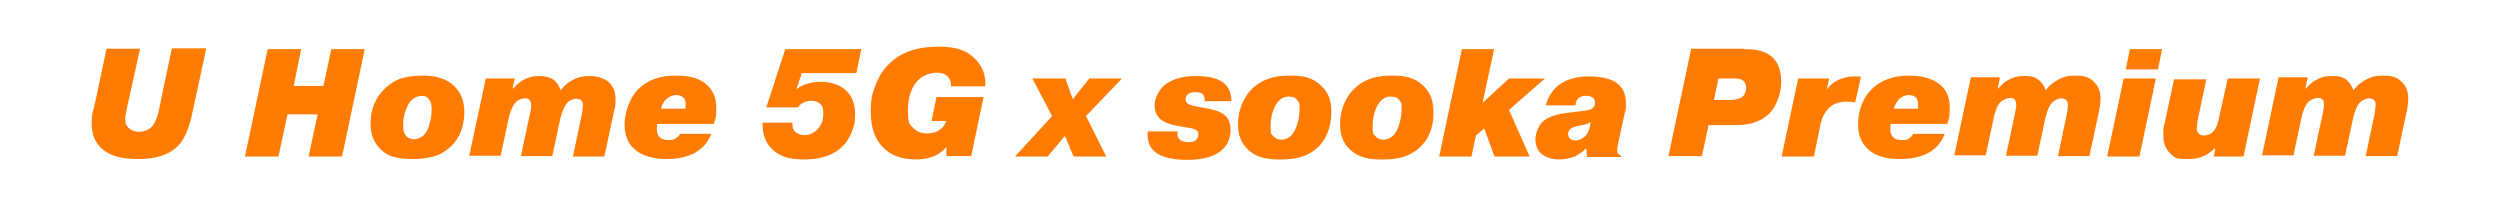
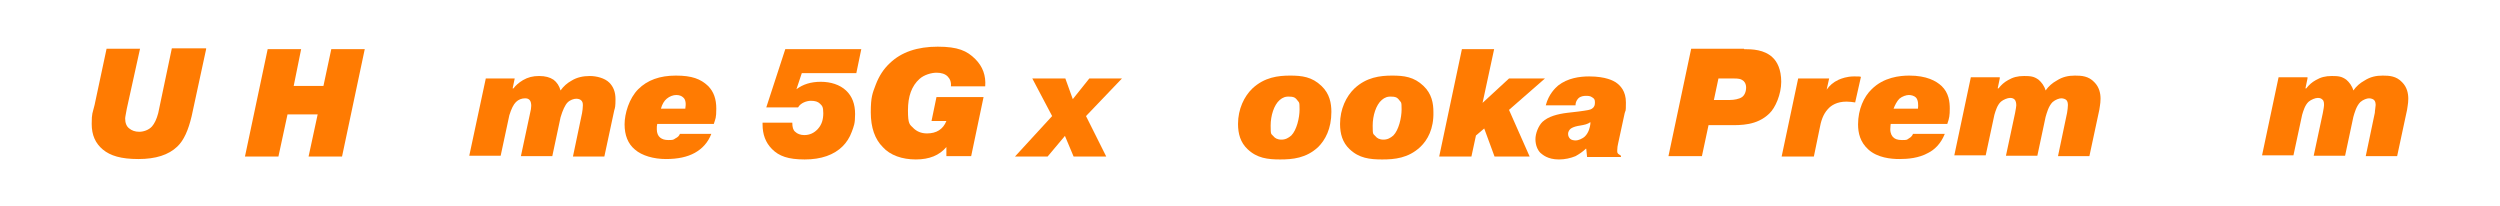
<svg xmlns="http://www.w3.org/2000/svg" id="Layer_1" data-name="Layer 1" version="1.1" viewBox="0 0 605.2 49.9">
  <defs>
    <style>
      .cls-1 {
        fill: #ff7b02;
      }

      .cls-1, .cls-2 {
        stroke-width: 0px;
      }

      .cls-2 {
        fill: #fff;
      }
    </style>
  </defs>
  <rect class="cls-2" width="605.2" height="49.9" />
  <g>
    <path class="cls-1" d="M49.9,11.9l-3.5,16.2c-.8,3.4-1.9,5.9-3.5,7.4-2.1,2-5.2,3-9.4,3s-6.8-.8-8.6-2.3c-1.8-1.5-2.7-3.5-2.7-6.2s.2-2.5.7-4.6l2.9-13.6h8.1l-3.2,14.5c-.2,1.2-.4,2-.4,2.4,0,1,.3,1.9,1,2.4.6.5,1.4.8,2.4.8s2.3-.4,3.1-1.3c.6-.7,1.1-1.7,1.5-3.2l3.3-15.7h8.3s0,.2,0,.2Z" />
    <path class="cls-1" d="M69.6,27.7l-2.2,10.2h-8.1l5.5-26h8.1l-1.8,8.9h7.2l1.9-8.9h8.1l-5.5,26h-8.1l2.2-10.2s-7.3,0-7.3,0Z" />
-     <path class="cls-1" d="M112.4,27.1c0,3.5-1.1,6.3-3.3,8.4-1.3,1.2-2.7,2-4.2,2.4s-3.2.6-5.1.6-3.2-.2-4.4-.5c-1.3-.3-2.4-1-3.4-2-1.5-1.5-2.3-3.5-2.3-6,0-3.6,1.2-6.4,3.5-8.6,1.3-1.2,2.7-2.1,4.2-2.5s3.1-.6,4.9-.6c3.3,0,5.9.8,7.6,2.5,1.7,1.6,2.5,3.7,2.5,6.3ZM102.2,23.2c-.9,0-1.7.3-2.4.9-.7.6-1.2,1.5-1.6,2.6s-.6,2.3-.6,3.6.2,2,.7,2.6c.4.5,1.1.8,1.9.8s1.7-.3,2.4-1c.6-.6,1.1-1.5,1.4-2.8.4-1.3.5-2.4.5-3.5s-.2-1.7-.6-2.3c-.4-.6-1-.9-1.7-.9Z" />
    <path class="cls-1" d="M117.6,19h7l-.5,2.4h.2c.5-.7,1.3-1.4,2.3-2,1.2-.7,2.4-1,3.9-1s2.6.3,3.5.9c.8.6,1.4,1.5,1.7,2.6.7-1,1.6-1.8,2.7-2.4,1.3-.8,2.8-1.1,4.4-1.1s3.6.5,4.7,1.6c1,1,1.5,2.3,1.5,4s-.1,2.1-.3,2.7l-2.4,11.2h-7.6l2.2-10.5c.1-.6.2-1.3.2-1.9s-.1-.9-.4-1.2c-.2-.2-.6-.4-1.2-.4s-1.5.3-2.1.9-1.2,1.9-1.7,3.6l-2,9.4h-7.6l2.2-10.3c.2-.8.3-1.4.3-1.9s-.1-1.1-.4-1.4c-.3-.3-.6-.4-1.1-.4-.8,0-1.6.3-2.2.9s-1.1,1.6-1.6,3.2l-2.1,9.8h-7.6s4-18.7,4-18.7Z" />
    <path class="cls-1" d="M164.6,32.4h7.6c-.8,2.1-2.2,3.6-4,4.6s-4.1,1.5-7,1.5-5.8-.8-7.5-2.3c-1.7-1.4-2.5-3.5-2.5-6.1s1.1-6.3,3.3-8.5,5.2-3.3,9.1-3.3,6,.8,7.8,2.5c1.4,1.4,2,3.2,2,5.5s-.2,2.4-.6,3.7h-13.7c-.1.4-.1.8-.1,1.3,0,.9.3,1.6.8,2s1.1.6,2,.6,1.2,0,1.7-.4c.6-.3.9-.6,1.1-1.1h0ZM160,26.3h5.9c.2-1.2.1-2.2-.5-2.7-.4-.4-1-.6-1.7-.6s-1.6.3-2.3.9c-.6.5-1.1,1.3-1.4,2.4Z" />
    <path class="cls-1" d="M184.3,29.7h7.5c0,1.1.2,1.8.7,2.2.5.5,1.3.8,2.2.8,1.3,0,2.4-.5,3.3-1.5.9-1,1.3-2.2,1.3-3.8s-.3-1.8-.8-2.3-1.2-.7-2.2-.7-2.5.5-3.1,1.6h-7.7l4.6-14.1h18.4l-1.2,5.8h-13.2l-1.3,3.9c1.6-1.2,3.5-1.8,5.9-1.8s4.6.7,6.1,2.1,2.2,3.3,2.2,5.7-.3,2.9-.8,4.3c-.5,1.4-1.3,2.6-2.2,3.5-2.1,2.1-5.2,3.2-9.2,3.2s-6.2-.8-7.9-2.5c-1.6-1.6-2.3-3.6-2.3-6v-.4s-.3,0-.3,0Z" />
    <path class="cls-1" d="M226.7,23.5h11.4l-3,14.3h-6v-2.2c-1.7,2-4.1,3-7.4,3s-6.2-1-8-3c-1.9-1.9-2.9-4.7-2.9-8.4s.4-4.6,1.2-6.7,1.9-3.8,3.4-5.2c2.8-2.7,6.7-4,11.6-4s7.1,1,9.1,3c1.8,1.8,2.6,4,2.4,6.6h-8.3c.1-1-.2-1.8-.8-2.4s-1.5-.9-2.7-.9-3,.5-4.1,1.5c-1.9,1.7-2.8,4.2-2.8,7.6s.4,3.4,1.3,4.3c.8.8,1.9,1.3,3.3,1.3,2.3,0,3.9-1,4.7-3h-3.6l1.2-5.8h0Z" />
    <path class="cls-1" d="M259.7,24l4-5h7.9l-8.7,9.1,4.9,9.8h-7.9l-2.1-5-4.2,5h-7.9l9-9.8-4.8-9.1h8l1.8,5h0Z" />
    <g>
-       <path class="cls-1" d="M285.1,31.7c-.2.9,0,1.7.6,2.2.6.4,1.5.5,1.9.5s1.2,0,1.8-.4c.4-.3.7-.7.7-1.4s-.2-1-.9-1.3c-.4-.2-1-.3-2.2-.5l-1.8-.3c-1.2-.2-2.6-.6-3.5-1.1-1.4-.8-2.2-2-2.2-3.9s1.4-4.1,2.4-4.9c2.4-1.9,5.6-2.2,7.5-2.2,3.8,0,5.5.8,6.1,1.2,1.8,1,2.6,2.7,2.6,4.9h-6.5c.1-.6,0-1.4-.6-1.8-.5-.3-1.1-.4-1.6-.4s-1.2.1-1.7.4c-.6.4-.7.9-.7,1.4s.3.9.9,1.2c.5.2,1.2.4,2.4.6l2.2.4c1.5.3,3.1.7,4.2,1.8,1,1,1.2,2.3,1.2,3.2,0,2-.7,3.8-2,4.9-2.4,2.3-6.5,2.5-8.7,2.5s-5.9-.3-7.9-2.2c-1.4-1.4-1.5-2.8-1.5-4.7h7.3Z" />
      <path class="cls-1" d="M319.1,35.6c-2.9,2.7-6.2,3-9.2,3s-5.6-.3-7.9-2.5c-1.7-1.6-2.3-3.7-2.3-6.1,0-3.6,1.5-6.7,3.5-8.6,2.9-2.7,6.2-3.1,9.1-3.1s5.3.3,7.6,2.5c2,1.9,2.4,4.2,2.4,6.3,0,4.1-1.5,6.8-3.2,8.5ZM309.8,24.2c-1.4,1.2-2.2,3.8-2.2,6.2s.1,1.9.7,2.6c.3.4.9.8,1.9.8s1.7-.4,2.4-1c1.3-1.3,2-4.3,2-6.3s-.1-1.6-.6-2.3c-.5-.7-1.1-.8-1.7-.8-1.1-.1-1.8.2-2.5.8h0Z" />
      <path class="cls-1" d="M343.8,35.6c-2.9,2.7-6.2,3-9.2,3s-5.6-.3-7.9-2.5c-1.7-1.6-2.3-3.7-2.3-6.1,0-3.6,1.5-6.7,3.5-8.6,2.9-2.7,6.2-3.1,9.1-3.1s5.3.3,7.6,2.5c2,1.9,2.4,4.2,2.4,6.3.1,4.1-1.4,6.8-3.2,8.5ZM334.5,24.2c-1.4,1.2-2.2,3.8-2.2,6.2s.1,1.9.7,2.6c.3.4.9.8,1.9.8s1.7-.4,2.4-1c1.3-1.3,2-4.3,2-6.3s-.1-1.6-.6-2.3c-.5-.7-1.1-.8-1.7-.8-1.1-.1-1.8.2-2.5.8h0Z" />
      <path class="cls-1" d="M365.3,19h8.7l-8.7,7.6,5,11.3h-8.5l-2.5-6.8-2,1.7-1.1,5.1h-7.8l5.5-26h7.8l-2.8,13s6.4-5.9,6.4-5.9Z" />
      <path class="cls-1" d="M374.2,25.5c.7-2.7,2.3-4.2,3-4.8,2.3-1.8,5.2-2.2,7.5-2.2,4.1,0,5.9,1.1,6.4,1.4,1.2.8,2.5,2.2,2.5,4.9s-.1,1.7-.3,2.6l-1.6,7.4c-.1.3-.2,1.1-.2,1.6s0,.6.3.9c.1,0,.4.3.6.4v.3h-8.2l-.2-2h-.1c-.7.7-1.6,1.3-2.5,1.8-1.2.5-2.6.8-4,.8-2.8,0-4-1.2-4.5-1.6-.7-.7-1.2-1.9-1.2-3.3s.7-3.2,1.7-4.2c1.4-1.3,3.6-1.9,6.1-2.2l2.6-.3c2.2-.3,2.9-.4,3.3-.7.6-.4.7-.9.7-1.5s-.1-.9-.6-1.2c-.5-.4-1.1-.4-1.6-.4s-1.3.1-1.8.6c-.1.1-.7.7-.7,1.7h-7.2,0ZM385.1,29.5c-.8.6-1.5.7-2.6.9-.7.1-1.6.3-2.2.7-.4.3-.7.8-.7,1.3s.2.9.5,1.2.9.4,1.4.4,1.6-.4,2.2-1c.9-.9,1.2-2.2,1.3-3v-.5h.1Z" />
      <path class="cls-1" d="M422.2,11.9c2,0,4.9.1,6.9,2,1.1,1,2.1,2.9,2.1,5.9s-1.4,6.3-2.9,7.7c-3,2.9-6.9,2.8-9.6,2.8h-5.1l-1.6,7.5h-8.1l5.5-26h12.8ZM414.9,24.2h3.9c.9,0,2.2-.2,2.9-.7.6-.4,1-1.3,1-2.3s-.5-1.6-.9-1.8c-.4-.3-1-.4-2-.4h-3.8l-1.1,5.2Z" />
      <path class="cls-1" d="M449.1,24.8c-.6-.1-1.4-.2-2.1-.2-2.3,0-3.7.9-4.5,1.8-1.2,1.3-1.7,3-2,4.7l-1.4,6.8h-7.8l4-18.9h7.5l-.6,2.7c.7-1,1.6-1.8,2.9-2.4.7-.3,2-.8,3.7-.8s1.1,0,1.7.1l-1.4,6.2h0Z" />
      <path class="cls-1" d="M470.8,32.4c-1,2.5-2.6,3.9-4,4.6-2.3,1.3-5,1.5-7,1.5s-5.3-.3-7.5-2.3c-2-1.8-2.5-4-2.5-6.1,0-3.6,1.4-6.7,3.3-8.5,2.9-2.9,6.8-3.3,9.1-3.3,4.2,0,6.5,1.3,7.8,2.5,1.8,1.7,2,3.9,2,5.5s-.1,2.3-.6,3.7h-13.7c0,.1-.1.7-.1,1.3,0,1,.4,1.7.8,2,.3.3.9.6,2,.6s1.2,0,1.7-.4c.6-.3.9-.8,1-1.1h7.7ZM464.3,26.3c.1-.8.1-2.1-.5-2.7-.4-.4-1.1-.6-1.7-.6s-1.6.3-2.3.9c-.6.6-1.1,1.6-1.4,2.4,0,0,5.9,0,5.9,0Z" />
      <path class="cls-1" d="M484.1,19l-.5,2.4h.2c.7-.9,1.4-1.5,2.3-2,1.2-.7,2.3-1,3.9-1s2.4.1,3.5.9c.7.6,1.4,1.5,1.7,2.6.7-1,1.6-1.8,2.7-2.4,1.4-.9,2.8-1.2,4.4-1.2s3.3.1,4.7,1.6c1.2,1.2,1.5,2.7,1.5,4s-.3,2.4-.3,2.7l-2.4,11.2h-7.6l2.2-10.5c.1-.5.2-1.5.2-1.9,0-.8-.3-1.1-.4-1.2-.2-.2-.7-.4-1.2-.4s-1.4.3-2.1.9c-1,1-1.4,2.6-1.7,3.6l-2,9.4h-7.6l2.2-10.3c.2-1.1.3-1.6.3-1.9,0-.5-.1-1.1-.4-1.4-.2-.2-.5-.4-1.1-.4s-1.6.4-2.2.9c-.9.8-1.3,2.2-1.6,3.2l-2.1,9.8h-7.6l4-18.9h7v.3Z" />
-       <path class="cls-1" d="M521.9,19l-4,18.9h-7.8l4-18.9s7.8,0,7.8,0ZM515.6,11.9h7.8l-1,4.9h-7.8l1-4.9Z" />
-       <path class="cls-1" d="M536.3,36h-.3c-1.3,1.3-3.1,2.5-6.2,2.5s-3.2-.2-4.5-1.4c-.9-.9-1.6-2.3-1.6-4.2s0-2,.3-3l2.3-10.7h7.8l-2.1,10c0,.3-.2,1.2-.2,1.6s0,1.1.4,1.4c.2.3.6.6,1.3.6s1.6-.2,2.3-1c.8-.9,1.2-2.1,1.4-3.4l2.1-9.4h7.8l-4,18.9h-7.2s.4-1.9.4-1.9Z" />
      <path class="cls-1" d="M558.6,19l-.5,2.4h.2c.7-.9,1.4-1.5,2.3-2,1.2-.7,2.3-1,3.9-1s2.4.1,3.5.9c.7.6,1.4,1.5,1.7,2.6.7-1,1.6-1.8,2.7-2.4,1.4-.9,2.8-1.2,4.4-1.2s3.3.1,4.7,1.6c1.2,1.2,1.5,2.7,1.5,4s-.3,2.4-.3,2.7l-2.4,11.2h-7.6l2.2-10.5c0-.5.2-1.5.2-1.9,0-.8-.3-1.1-.4-1.2-.2-.2-.7-.4-1.2-.4s-1.4.3-2.1.9c-1,1-1.4,2.6-1.7,3.6l-2,9.4h-7.6l2.2-10.3c.2-1.1.3-1.6.3-1.9,0-.5,0-1.1-.4-1.4-.2-.2-.5-.4-1.1-.4s-1.6.4-2.2.9c-.9.8-1.3,2.2-1.6,3.2l-2.1,9.8h-7.6l4-18.9h7v.3h0Z" />
    </g>
  </g>
</svg>